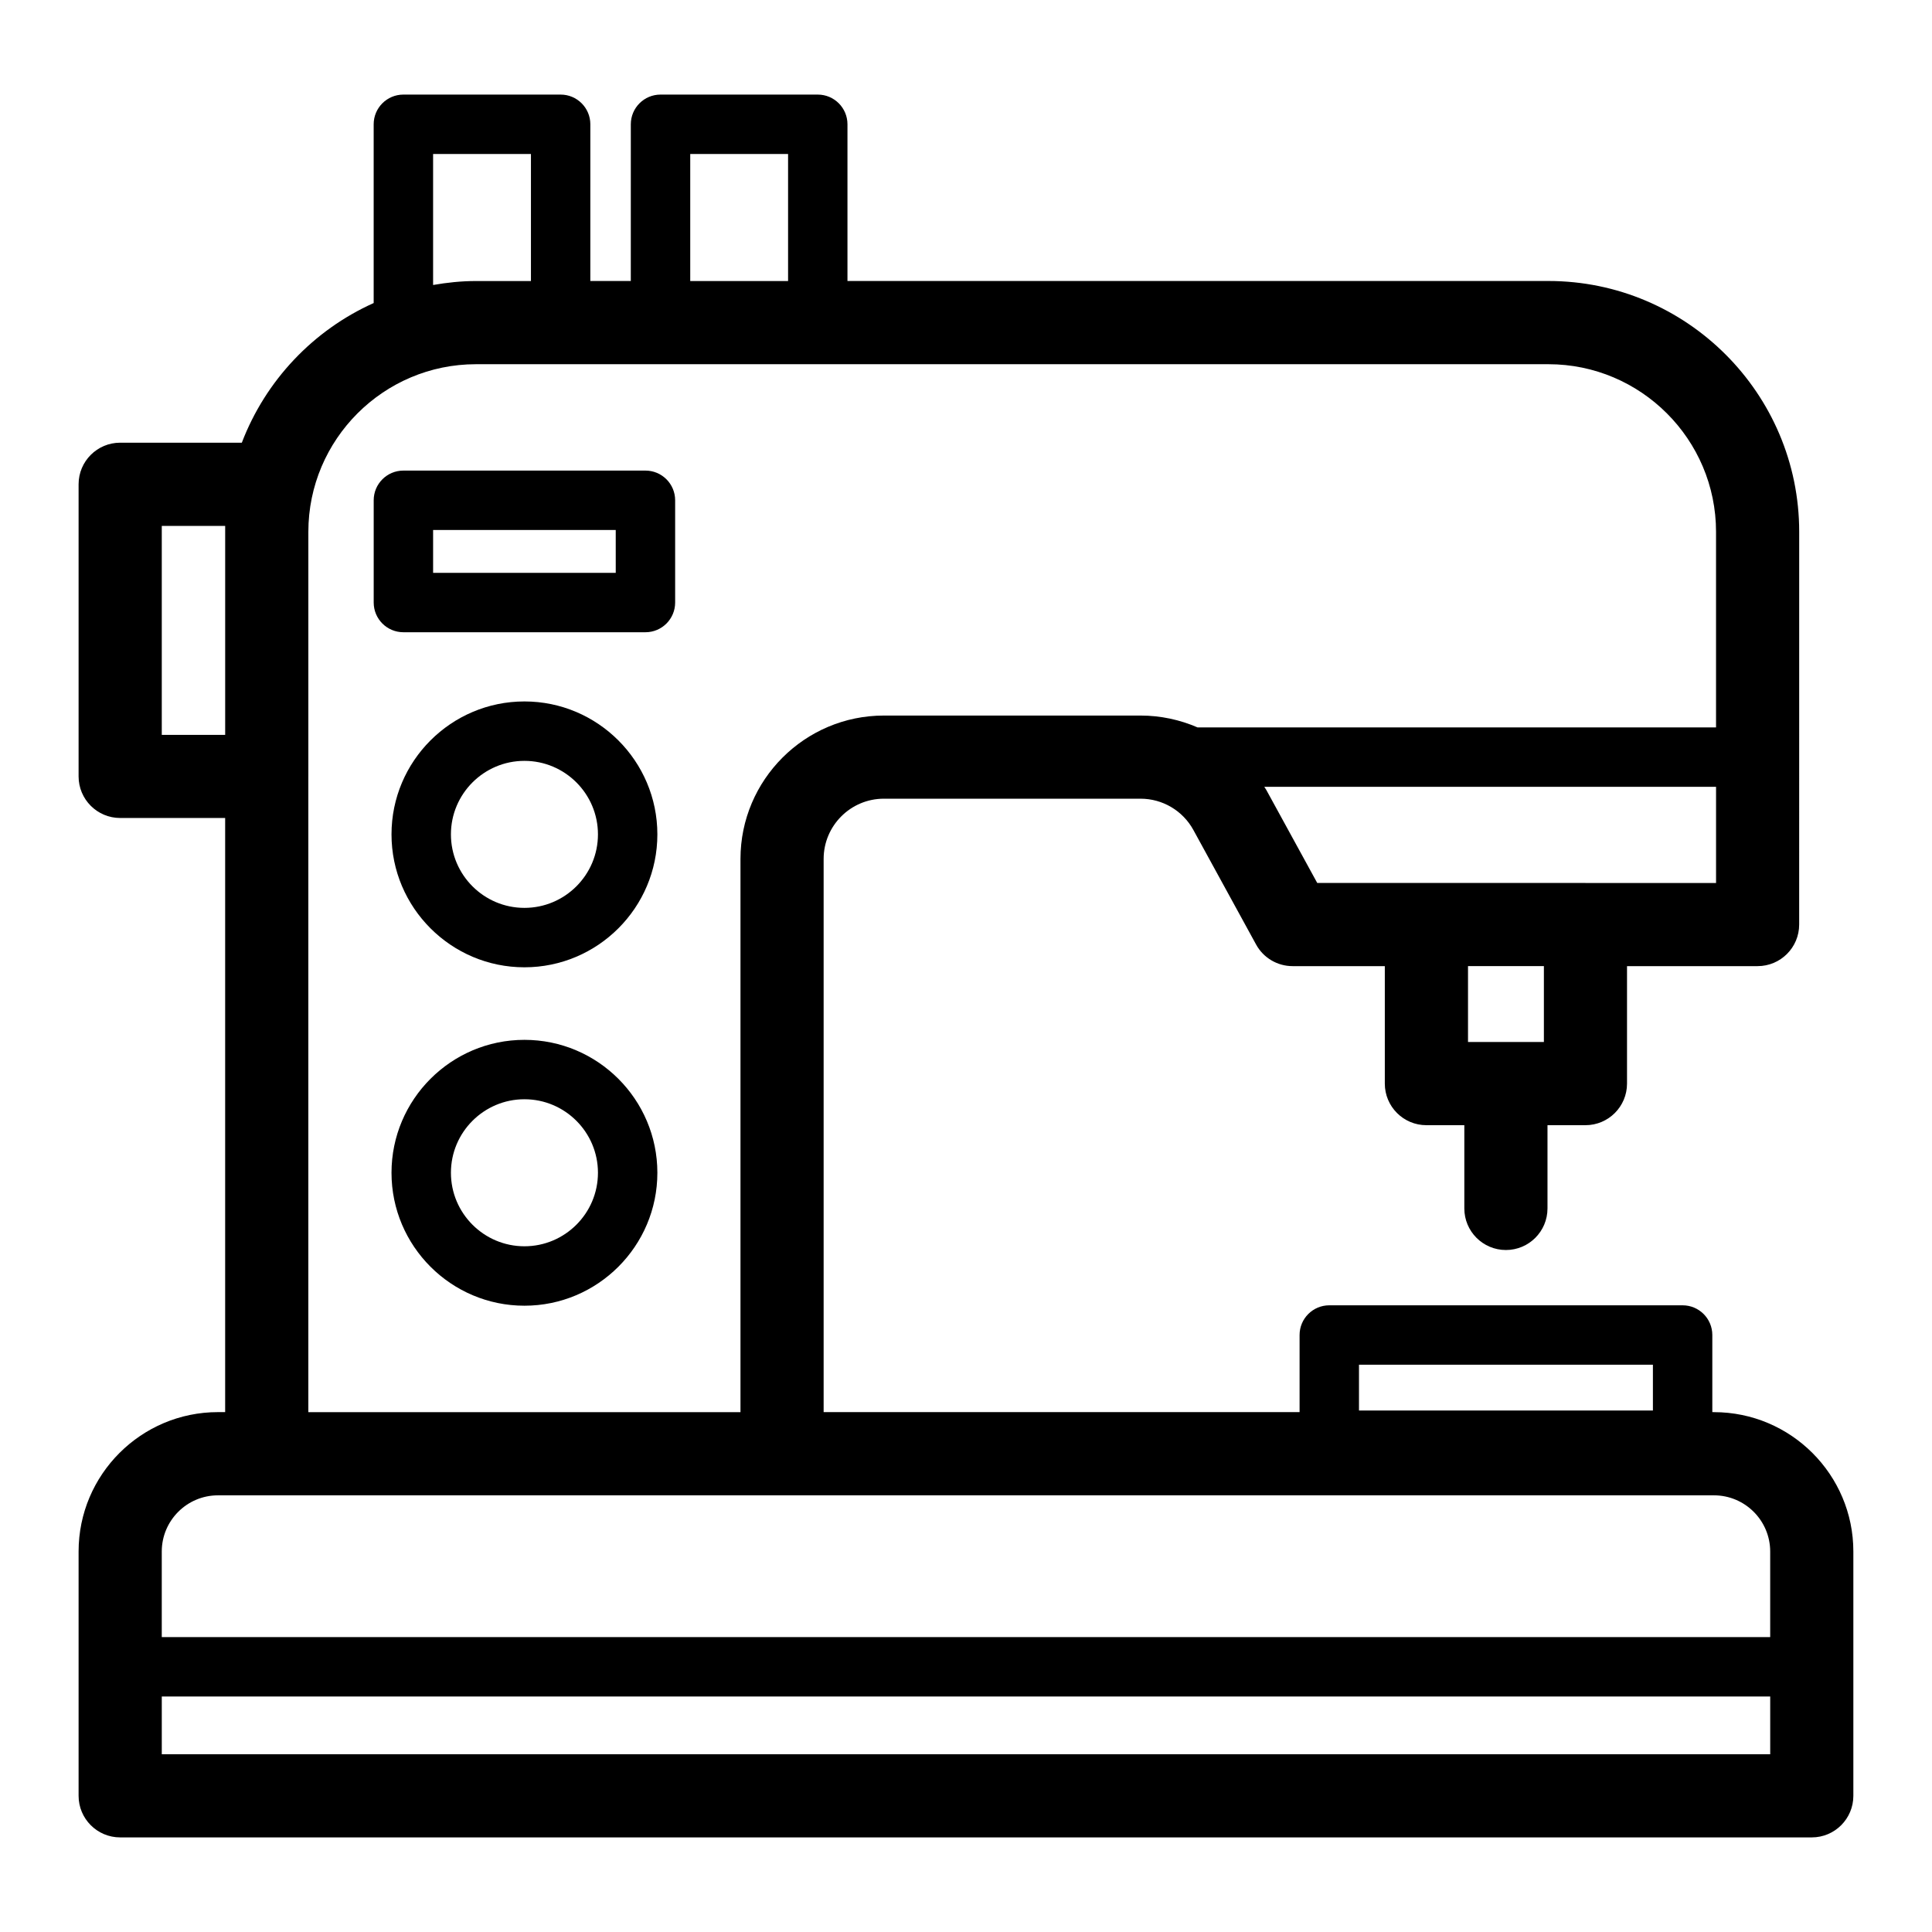
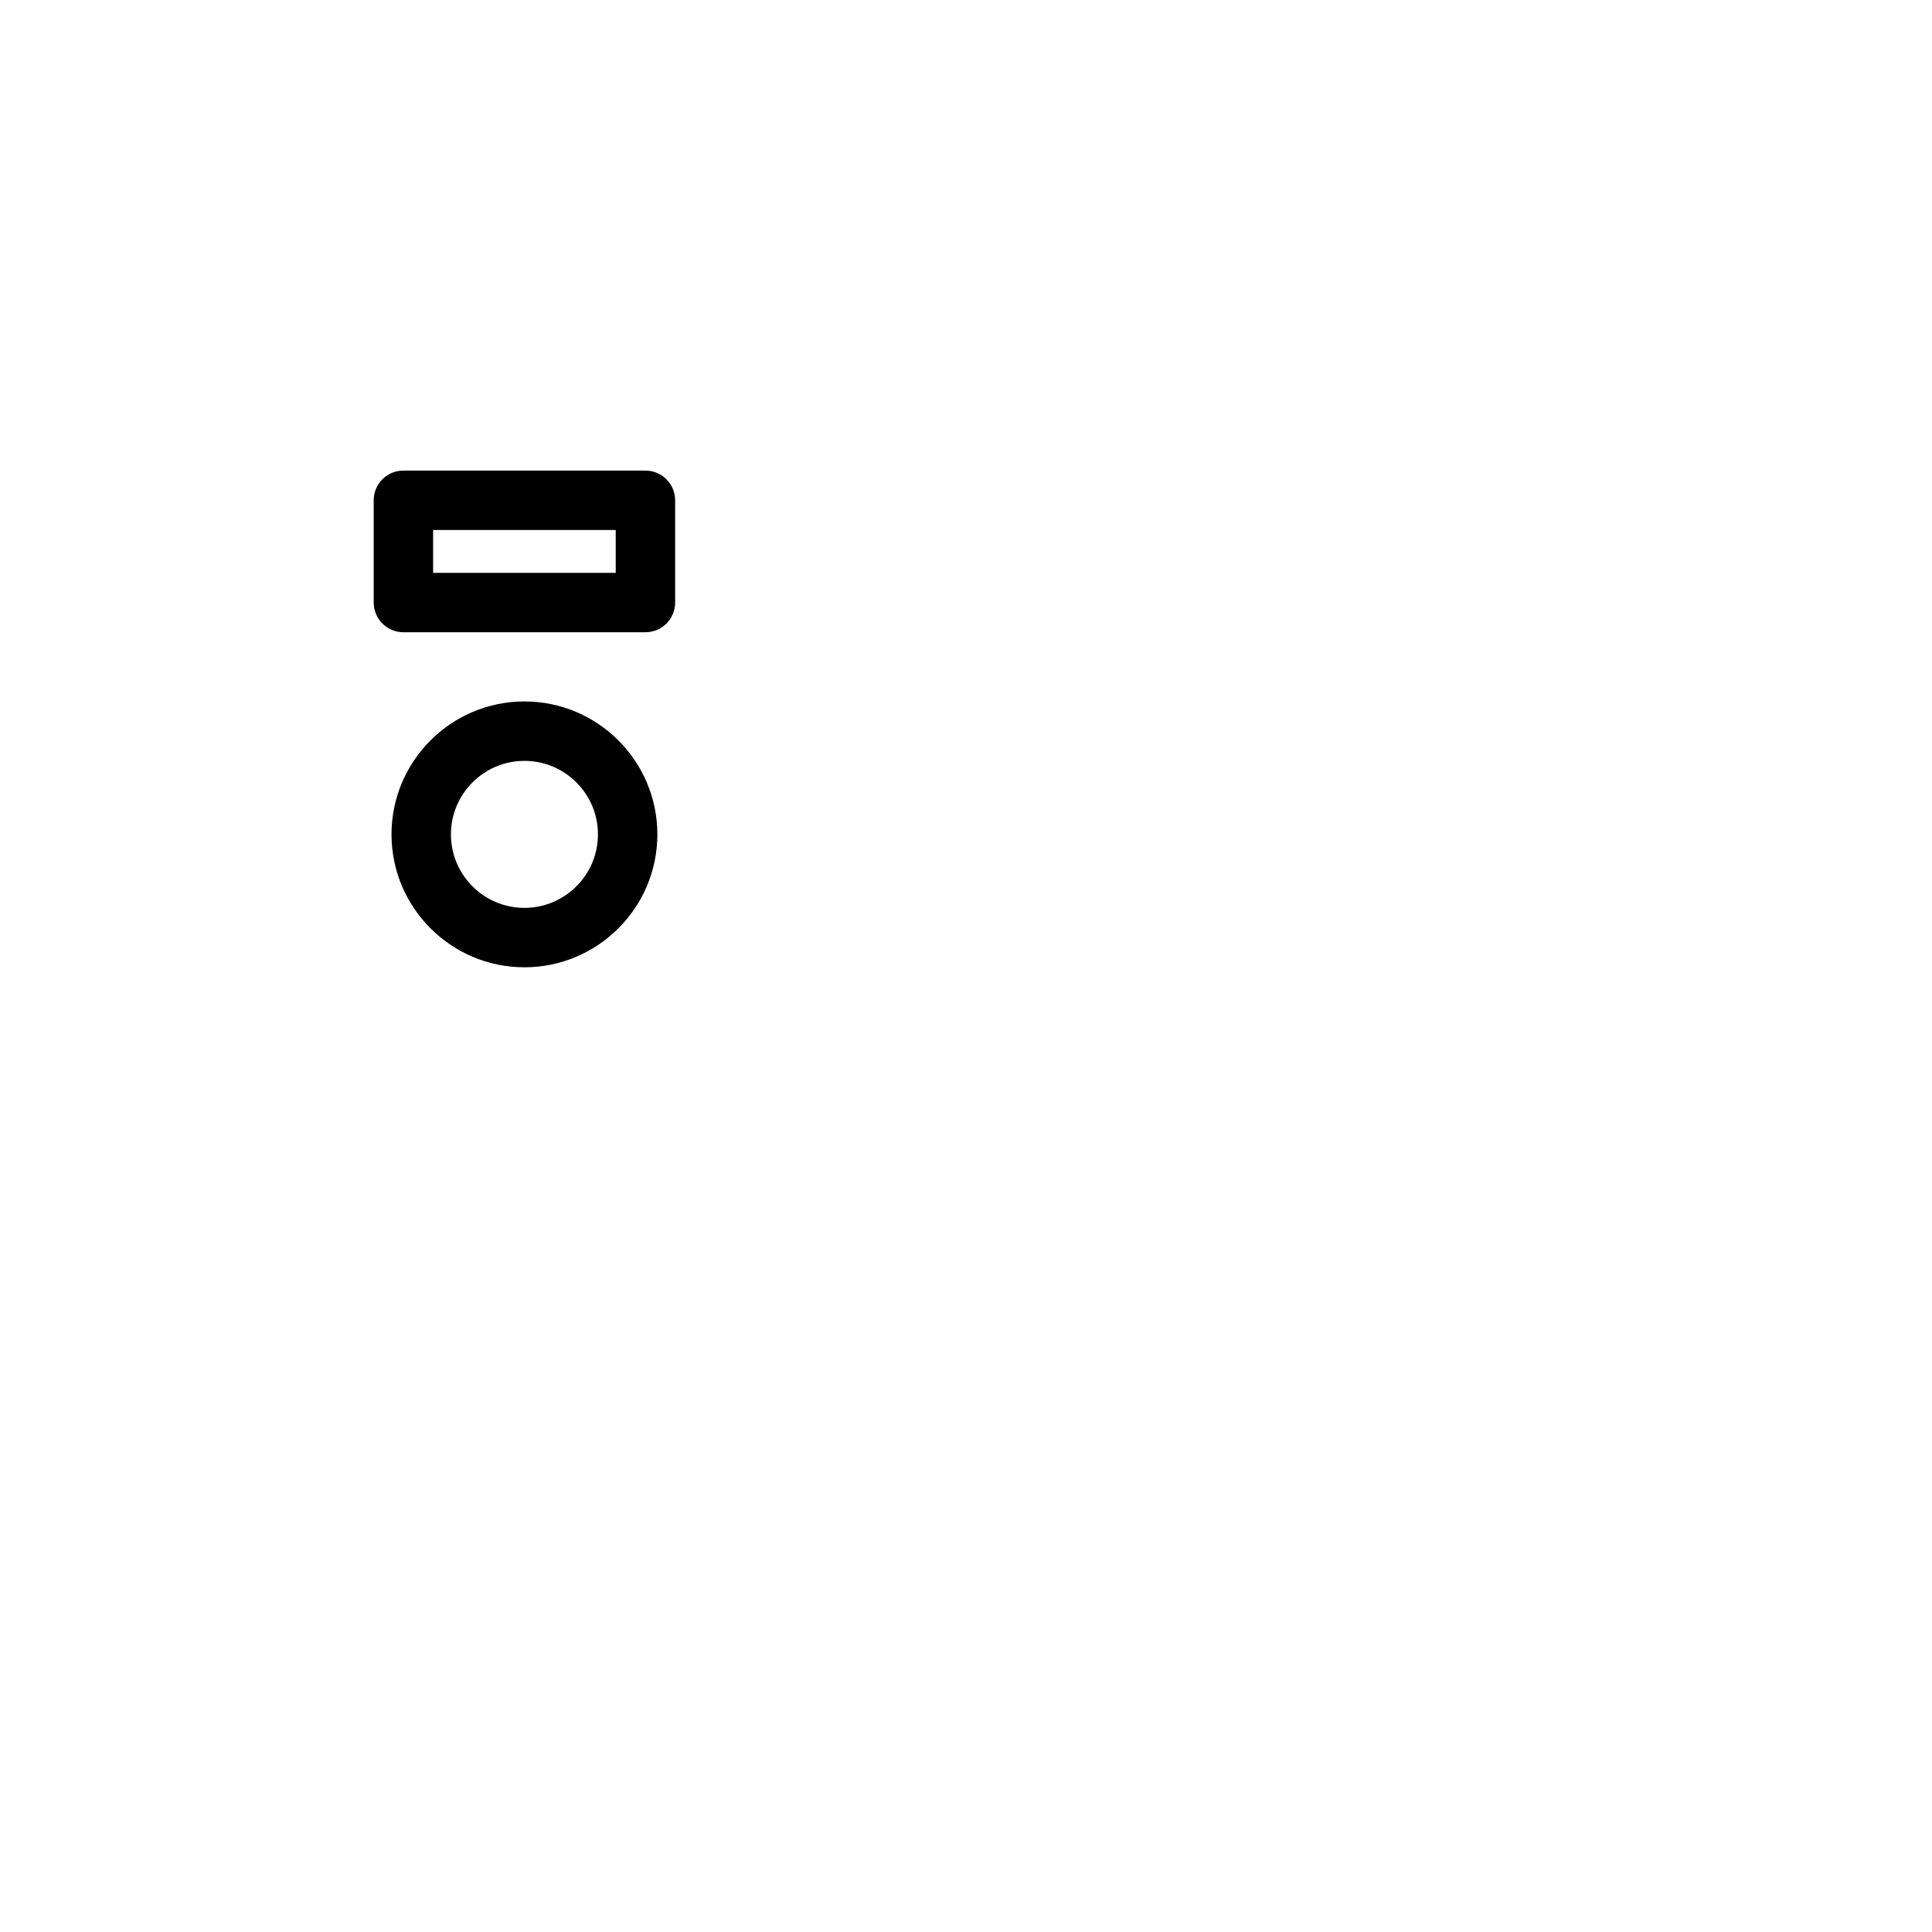
<svg xmlns="http://www.w3.org/2000/svg" fill="#000000" width="800px" height="800px" version="1.1" viewBox="144 144 512 512">
  <g>
-     <path d="m598.22 518.23h-0.438v-20.438c0-4.348-3.523-7.871-7.871-7.871h-93.637c-4.348 0-7.871 3.523-7.871 7.871v20.438h-126.13v-146.61c0-8.801 7.156-15.957 15.957-15.957h68.031c5.836 0 11.195 3.176 13.996 8.289l16.621 30.355c1.93 3.531 5.641 5.727 9.664 5.727h24.449v31.133c0 6.086 4.934 11.02 11.02 11.02h10.051v22.059c0 6.086 4.934 11.02 11.02 11.02 6.086 0 11.02-4.934 11.02-11.02v-22.059h10.055c6.086 0 11.02-4.934 11.02-11.02v-31.133h34.602c6.086 0 11.02-4.934 11.02-11.02l0.008-104.08c0-36.652-29.82-66.469-66.469-66.469h-185.75v-41.527c0-4.348-3.523-7.871-7.871-7.871h-41.672c-4.348 0-7.871 3.523-7.871 7.871l-0.004 41.531h-10.727l0.004-41.531c0-4.348-3.523-7.871-7.871-7.871h-41.676c-4.348 0-7.871 3.523-7.871 7.871v47.371c-16.016 7.191-28.648 20.531-34.941 37.008h-32.238c-6.086 0-11.02 4.934-11.02 11.02v77.418c0 6.086 4.934 11.02 11.02 11.02h27.82v157.45h-1.902c-20.367 0-36.938 16.57-36.938 36.934v64.75c0 6.086 4.934 11.02 11.02 11.02h448.29c6.086 0 11.02-4.934 11.02-11.02v-64.75c0.004-20.352-16.566-36.926-36.938-36.926zm-94.074-12.566h77.891v12.137h-77.891zm49-85.52h-20.109v-20.113h20.109zm11.023-42.148h-71.086l-13.484-24.625c-0.164-0.301-0.375-0.559-0.547-0.852h119.72v25.48h-34.605zm-237.25-193.18h25.93v33.66h-25.93zm-68.145 0h25.93v33.66h-14.562c-3.883 0-7.664 0.402-11.367 1.047zm-71.902 153.93v-55.375h16.801v55.375zm38.844 11.023v-64.824c0-24.496 19.93-44.426 44.426-44.426h284.2c24.496 0 44.426 19.93 44.426 44.426v51.828l-137.39 0.004c-4.695-2.035-9.816-3.148-15.113-3.148h-68.031c-20.953 0-38 17.047-38 38v146.61h-114.52v-168.47zm-23.945 190.51h396.45c8.215 0 14.898 6.684 14.898 14.895v22.668h-426.25v-22.668c0-8.215 6.68-14.895 14.898-14.895zm-14.898 68.621v-15.312h426.25v15.312z" />
    <path d="m282.98 329.89c-19.422 0-35.227 15.805-35.227 35.227s15.805 35.227 35.227 35.227c19.426 0 35.23-15.805 35.23-35.227-0.004-19.422-15.805-35.227-35.23-35.227zm0 54.707c-10.742 0-19.48-8.738-19.48-19.48 0-10.742 8.738-19.48 19.48-19.48 10.742 0 19.484 8.738 19.484 19.48 0 10.742-8.742 19.48-19.484 19.48z" />
-     <path d="m282.98 419.57c-19.422 0-35.227 15.805-35.227 35.227 0 19.426 15.805 35.23 35.227 35.23 19.426 0 35.23-15.805 35.23-35.23-0.004-19.426-15.805-35.227-35.23-35.227zm0 54.707c-10.742 0-19.48-8.738-19.48-19.484 0-10.742 8.738-19.48 19.48-19.48 10.742 0 19.484 8.738 19.484 19.48 0 10.746-8.742 19.484-19.484 19.484z" />
    <path d="m315.05 268.71h-64.145c-4.348 0-7.871 3.523-7.871 7.871v27.098c0 4.348 3.523 7.871 7.871 7.871h64.145c4.348 0 7.871-3.523 7.871-7.871v-27.098c0-4.348-3.523-7.871-7.871-7.871zm-7.871 27.102h-48.402v-11.355h48.398z" />
  </g>
</svg>